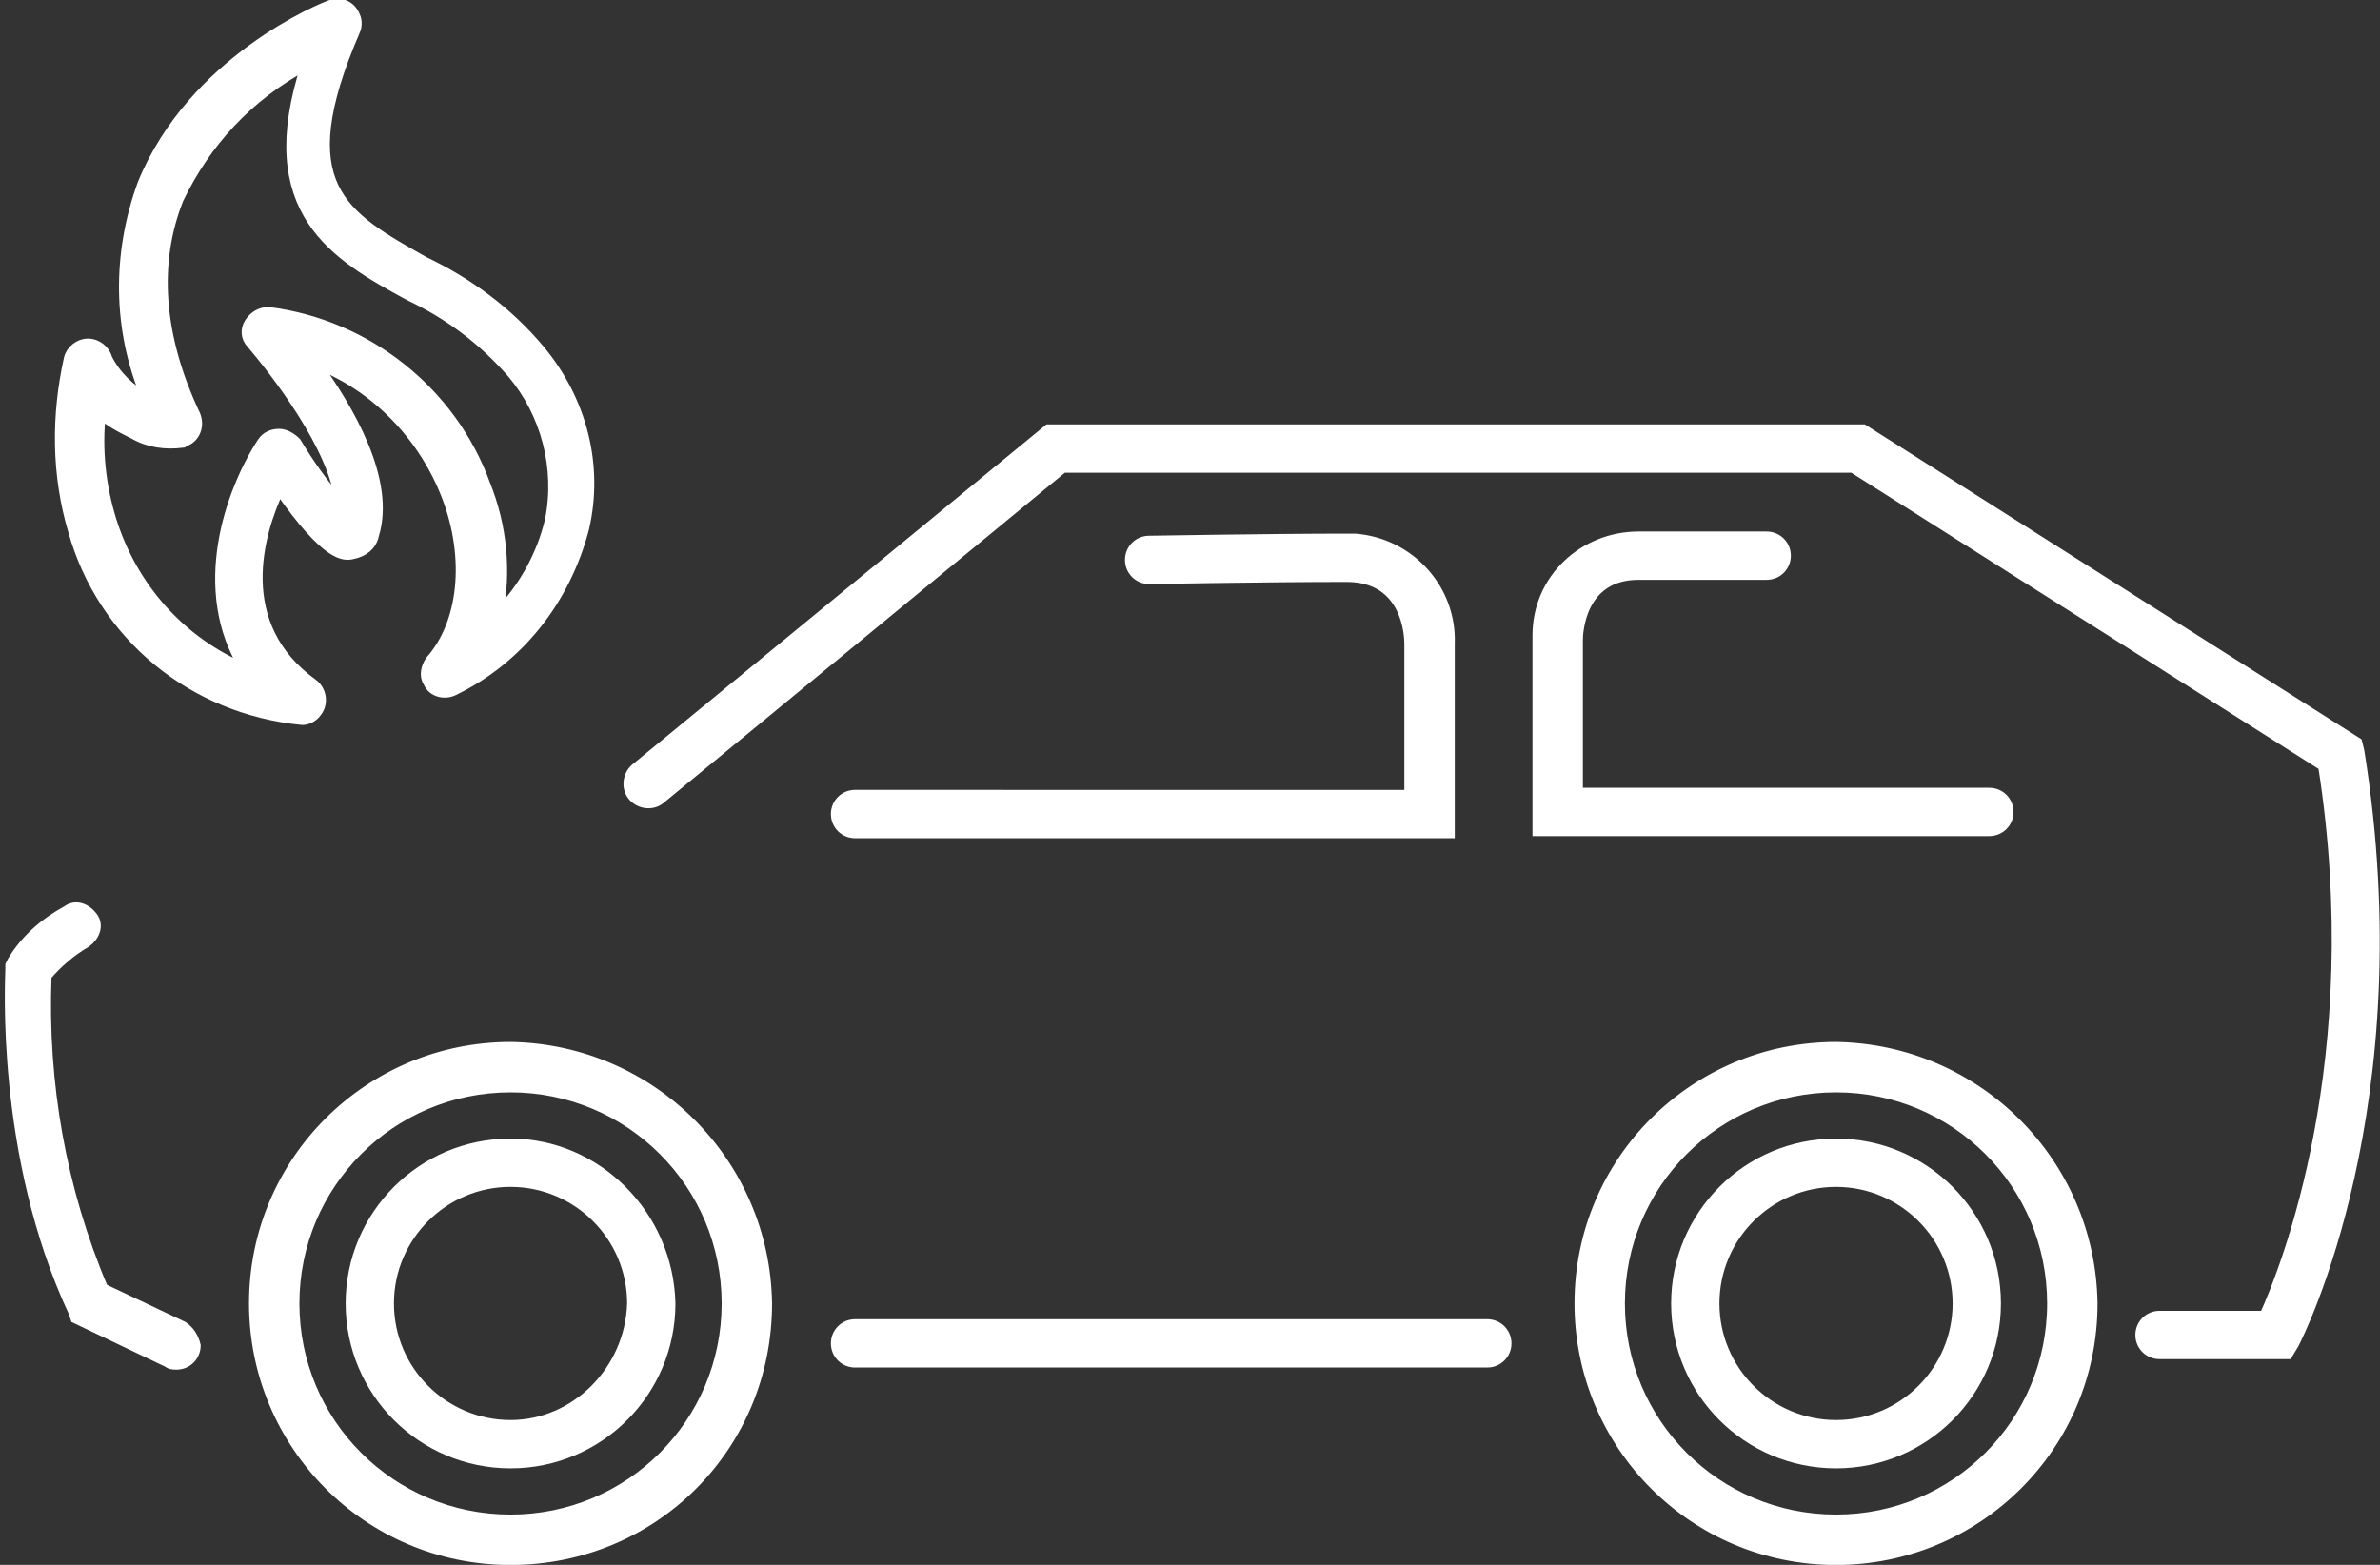
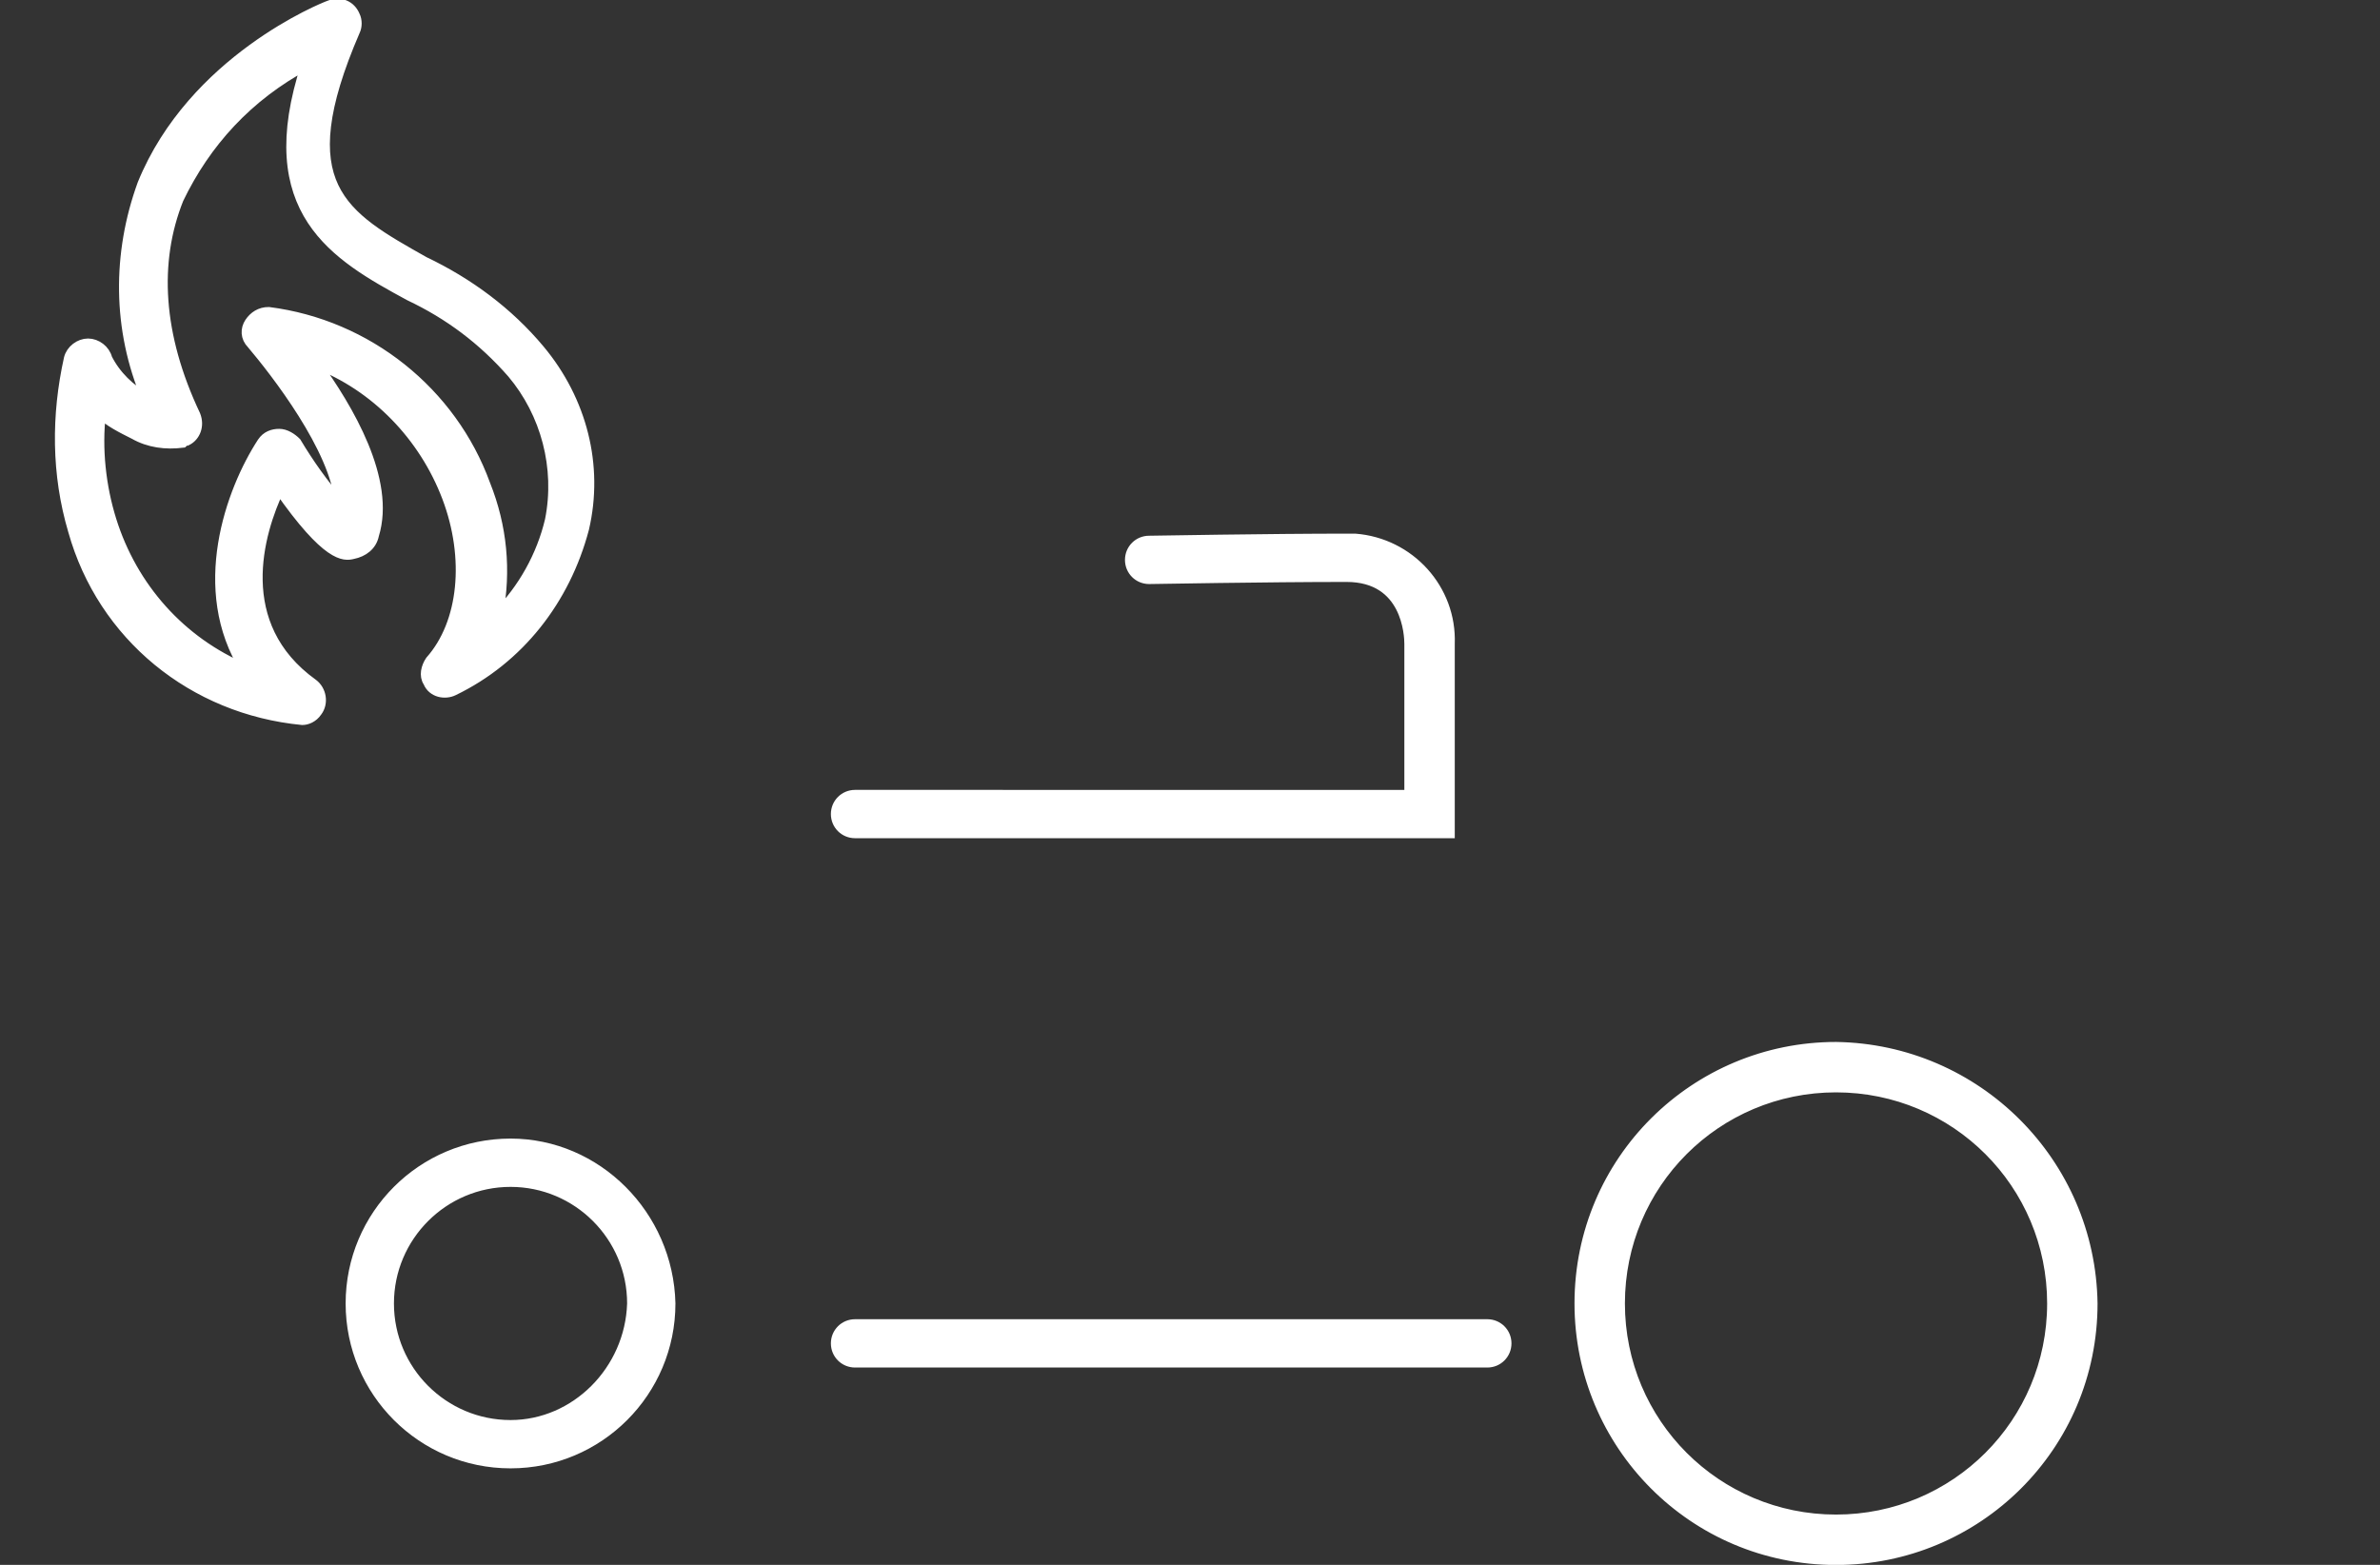
<svg xmlns="http://www.w3.org/2000/svg" id="Layer_1" x="0px" y="0px" viewBox="0 0 113.3 74.5" style="enable-background:new 0 0 113.3 74.5;" xml:space="preserve">
  <rect x="0" y="0" width="113.3" height="74.5" fill="#333333" stroke="none" />
  <style type="text/css">
	.st0{fill:#FFFFFF;stroke:#FFFFFF;stroke-width:0.5;}
</style>
  <g id="Group_992" transform="translate(-491.696 -881.632)">
    <g id="Group_458" transform="translate(492 902.087)">
      <path id="Path_837" class="st0" d="M70.5,42.6H40.4c-0.5,0-0.9,0.4-0.9,0.9s0.4,0.9,0.9,0.9c0,0,0,0,0,0h30.1    c0.5,0,0.9-0.4,0.9-0.9C71.4,43,71,42.6,70.5,42.6z" />
-       <path id="Path_838" class="st0" d="M8.4,42.7l-3.8-1.8c-2-4.7-2.9-9.8-2.7-14.9c0.5-0.6,1.2-1.2,1.9-1.6c0.4-0.3,0.6-0.8,0.3-1.2    c-0.3-0.4-0.8-0.6-1.2-0.3c-1.1,0.6-2,1.4-2.6,2.4l-0.1,0.2l0,0.2c0,0.4-0.5,8.8,3,16.3l0.1,0.3l4.4,2.1c0.1,0.1,0.3,0.1,0.4,0.1    c0.5,0,0.9-0.4,0.9-0.9C8.9,43.2,8.7,42.9,8.4,42.7L8.4,42.7z" />
-       <path id="Path_839" class="st0" d="M112,15.3l-0.1-0.4L88.4,0H49.6L30,16.1c-0.4,0.3-0.5,0.9-0.2,1.3s0.9,0.5,1.3,0.2c0,0,0,0,0,0    L50.3,1.8h37.6L110.3,16c2.2,14-1.8,24-2.8,26.2h-5c-0.5,0-0.9,0.4-0.9,0.9s0.4,0.9,0.9,0.9c0,0,0,0,0,0h6.1l0.3-0.5    C109.1,43.1,114.7,32.1,112,15.3z" />
      <path id="Path_840" class="st0" d="M40.4,17.4c-0.5,0-0.9,0.4-0.9,0.9s0.4,0.9,0.9,0.9c0,0,0,0,0,0h28.3v-9c0.1-2.6-1.9-4.8-4.5-5    c-0.1,0-0.2,0-0.3,0c-3.8,0-9.4,0.1-9.5,0.1c-0.5,0-0.9,0.4-0.9,0.9c0,0.5,0.4,0.9,0.9,0.9h0c0.1,0,5.6-0.1,9.4-0.1    c2.9,0,3,2.8,3,3.2v7.2L40.4,17.4z" />
-       <path id="Path_841" class="st0" d="M77.7,6.9h6.1c0.5,0,0.9-0.4,0.9-0.9c0-0.5-0.4-0.9-0.9-0.9h-6.1c-2.6,0-4.8,2-4.8,4.7    c0,0.1,0,0.2,0,0.3v9h21.5c0.5,0,0.9-0.4,0.9-0.9s-0.4-0.9-0.9-0.9c0,0,0,0,0,0H74.8V10C74.8,9.7,74.9,6.9,77.7,6.9z" />
-       <path id="Path_842" class="st0" d="M87.1,34c-4.2,0-7.6,3.4-7.6,7.6c0,4.2,3.4,7.6,7.6,7.6c4.2,0,7.6-3.4,7.6-7.6    C94.7,37.4,91.3,34,87.1,34z M87.1,47.4c-3.2,0-5.8-2.6-5.8-5.8c0-3.2,2.6-5.8,5.8-5.8c3.2,0,5.8,2.6,5.8,5.8    C92.9,44.8,90.3,47.4,87.1,47.4z" />
      <path id="Path_843" class="st0" d="M87.1,29.4c-6.7,0-12.2,5.4-12.2,12.2c0,6.7,5.4,12.2,12.2,12.2c6.7,0,12.2-5.4,12.2-12.2    C99.2,34.9,93.8,29.5,87.1,29.4z M87.1,51.9c-5.7,0-10.3-4.6-10.3-10.3s4.6-10.3,10.3-10.3c5.7,0,10.3,4.6,10.3,10.3    C97.4,47.3,92.8,51.9,87.1,51.9L87.1,51.9z" />
      <path id="Path_844" class="st0" d="M24,34c-4.2,0-7.6,3.4-7.6,7.6c0,4.2,3.4,7.6,7.6,7.6c4.2,0,7.6-3.4,7.6-7.6    C31.5,37.4,28.1,34,24,34z M24,47.4c-3.2,0-5.8-2.6-5.8-5.8c0-3.2,2.6-5.8,5.8-5.8c3.2,0,5.8,2.6,5.8,5.8    C29.7,44.8,27.1,47.4,24,47.4z" />
-       <path id="Path_845" class="st0" d="M24,29.4c-6.7,0-12.2,5.4-12.2,12.2c0,6.7,5.4,12.2,12.2,12.2s12.2-5.4,12.2-12.2    C36.1,34.9,30.7,29.5,24,29.4z M24,51.9c-5.7,0-10.3-4.6-10.3-10.3S18.3,31.3,24,31.3c5.7,0,10.3,4.6,10.3,10.3    C34.3,47.3,29.7,51.9,24,51.9L24,51.9z" />
    </g>
    <g id="Group_457" transform="translate(494.588 881.898)">
      <path id="Path_836" class="st0" d="M11.5,34L11.5,34C6.3,33.5,2,30,0.6,25c-0.8-2.7-0.8-5.5-0.2-8.2c0.1-0.4,0.5-0.7,0.9-0.7    c0.4,0,0.8,0.3,0.9,0.7c0.4,0.8,1.1,1.5,1.9,1.9c-1.4-3.3-1.4-6.9-0.2-10.2c2.4-5.9,8.6-8.4,8.9-8.5c0.5-0.2,1,0,1.2,0.5    c0.1,0.2,0.1,0.5,0,0.7c-3.2,7.4-0.6,8.8,3.3,11c2.1,1,4,2.4,5.5,4.2c2,2.4,2.8,5.5,2.1,8.5c-0.9,3.4-3.1,6.2-6.2,7.7    c-0.4,0.2-1,0.1-1.2-0.4c-0.2-0.3-0.1-0.7,0.1-1c1.6-1.8,1.9-4.9,0.8-7.8c-1.1-2.9-3.4-5.3-6.3-6.4c1.6,2.2,3.6,5.6,2.8,8.2    c-0.1,0.5-0.5,0.8-1,0.9c-0.4,0.1-1.2,0.2-3.5-3.1c-1,2.1-2.3,6.5,1.6,9.3c0.4,0.3,0.5,0.9,0.2,1.3C12,33.9,11.7,34,11.5,34    L11.5,34z M1.9,19.4c-0.2,1.7,0,3.5,0.5,5.1c1,3.2,3.3,5.8,6.4,7.1c-2.4-3.8-0.7-8.5,0.8-10.8c0.2-0.3,0.5-0.4,0.8-0.4h0    c0.3,0,0.6,0.2,0.8,0.4c0.6,1,1.3,2,2.1,2.9c-0.2-2.6-3.1-6.3-4.2-7.6c-0.3-0.3-0.3-0.7-0.1-1c0.2-0.3,0.5-0.5,0.9-0.5    c4.7,0.6,8.7,3.8,10.3,8.2c0.8,2,1,4.1,0.6,6.2c1.2-1.2,2.1-2.8,2.5-4.5c0.5-2.5-0.2-5.1-1.8-7c-1.4-1.6-3-2.8-4.9-3.7    c-3.5-1.9-7.2-4-4.9-11C8.9,4.3,6.9,6.5,5.6,9.2c-1.2,3-1,6.5,0.8,10.3c0.2,0.5,0,1-0.4,1.2c-0.1,0-0.2,0.1-0.2,0.1    c-0.8,0.1-1.6,0-2.3-0.4C2.9,20.1,2.3,19.8,1.9,19.4z" />
    </g>
  </g>
</svg>